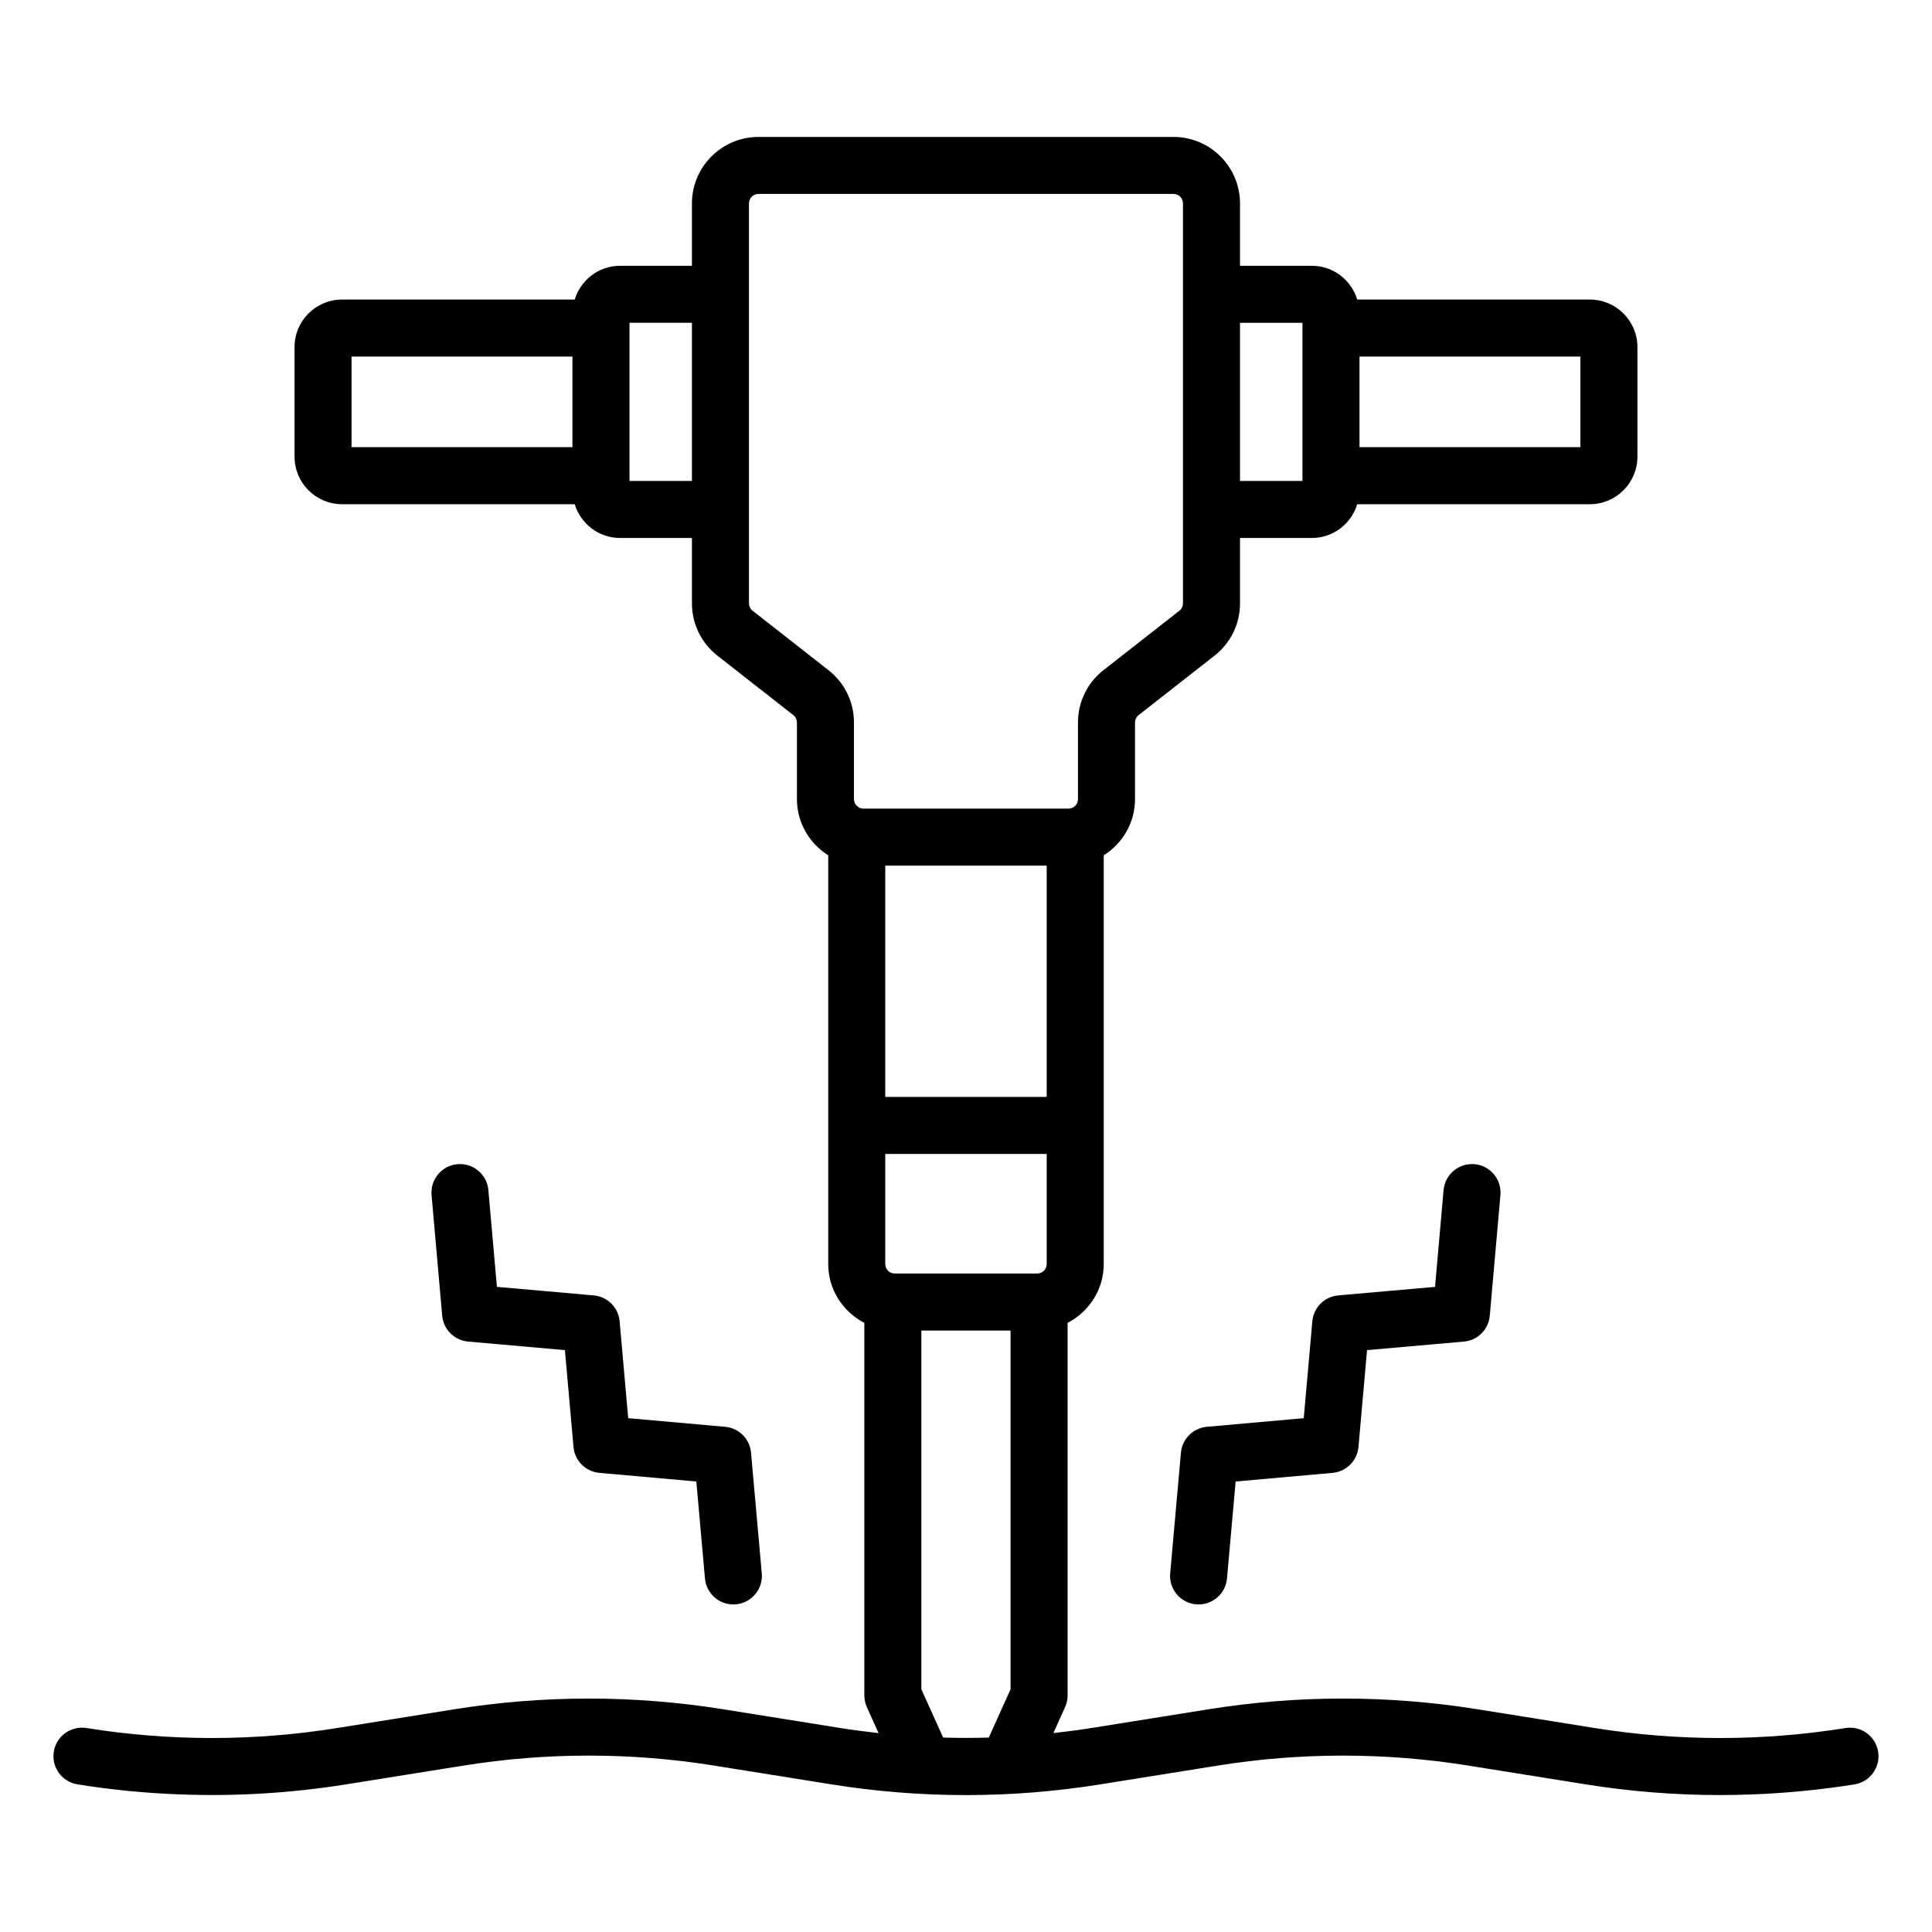
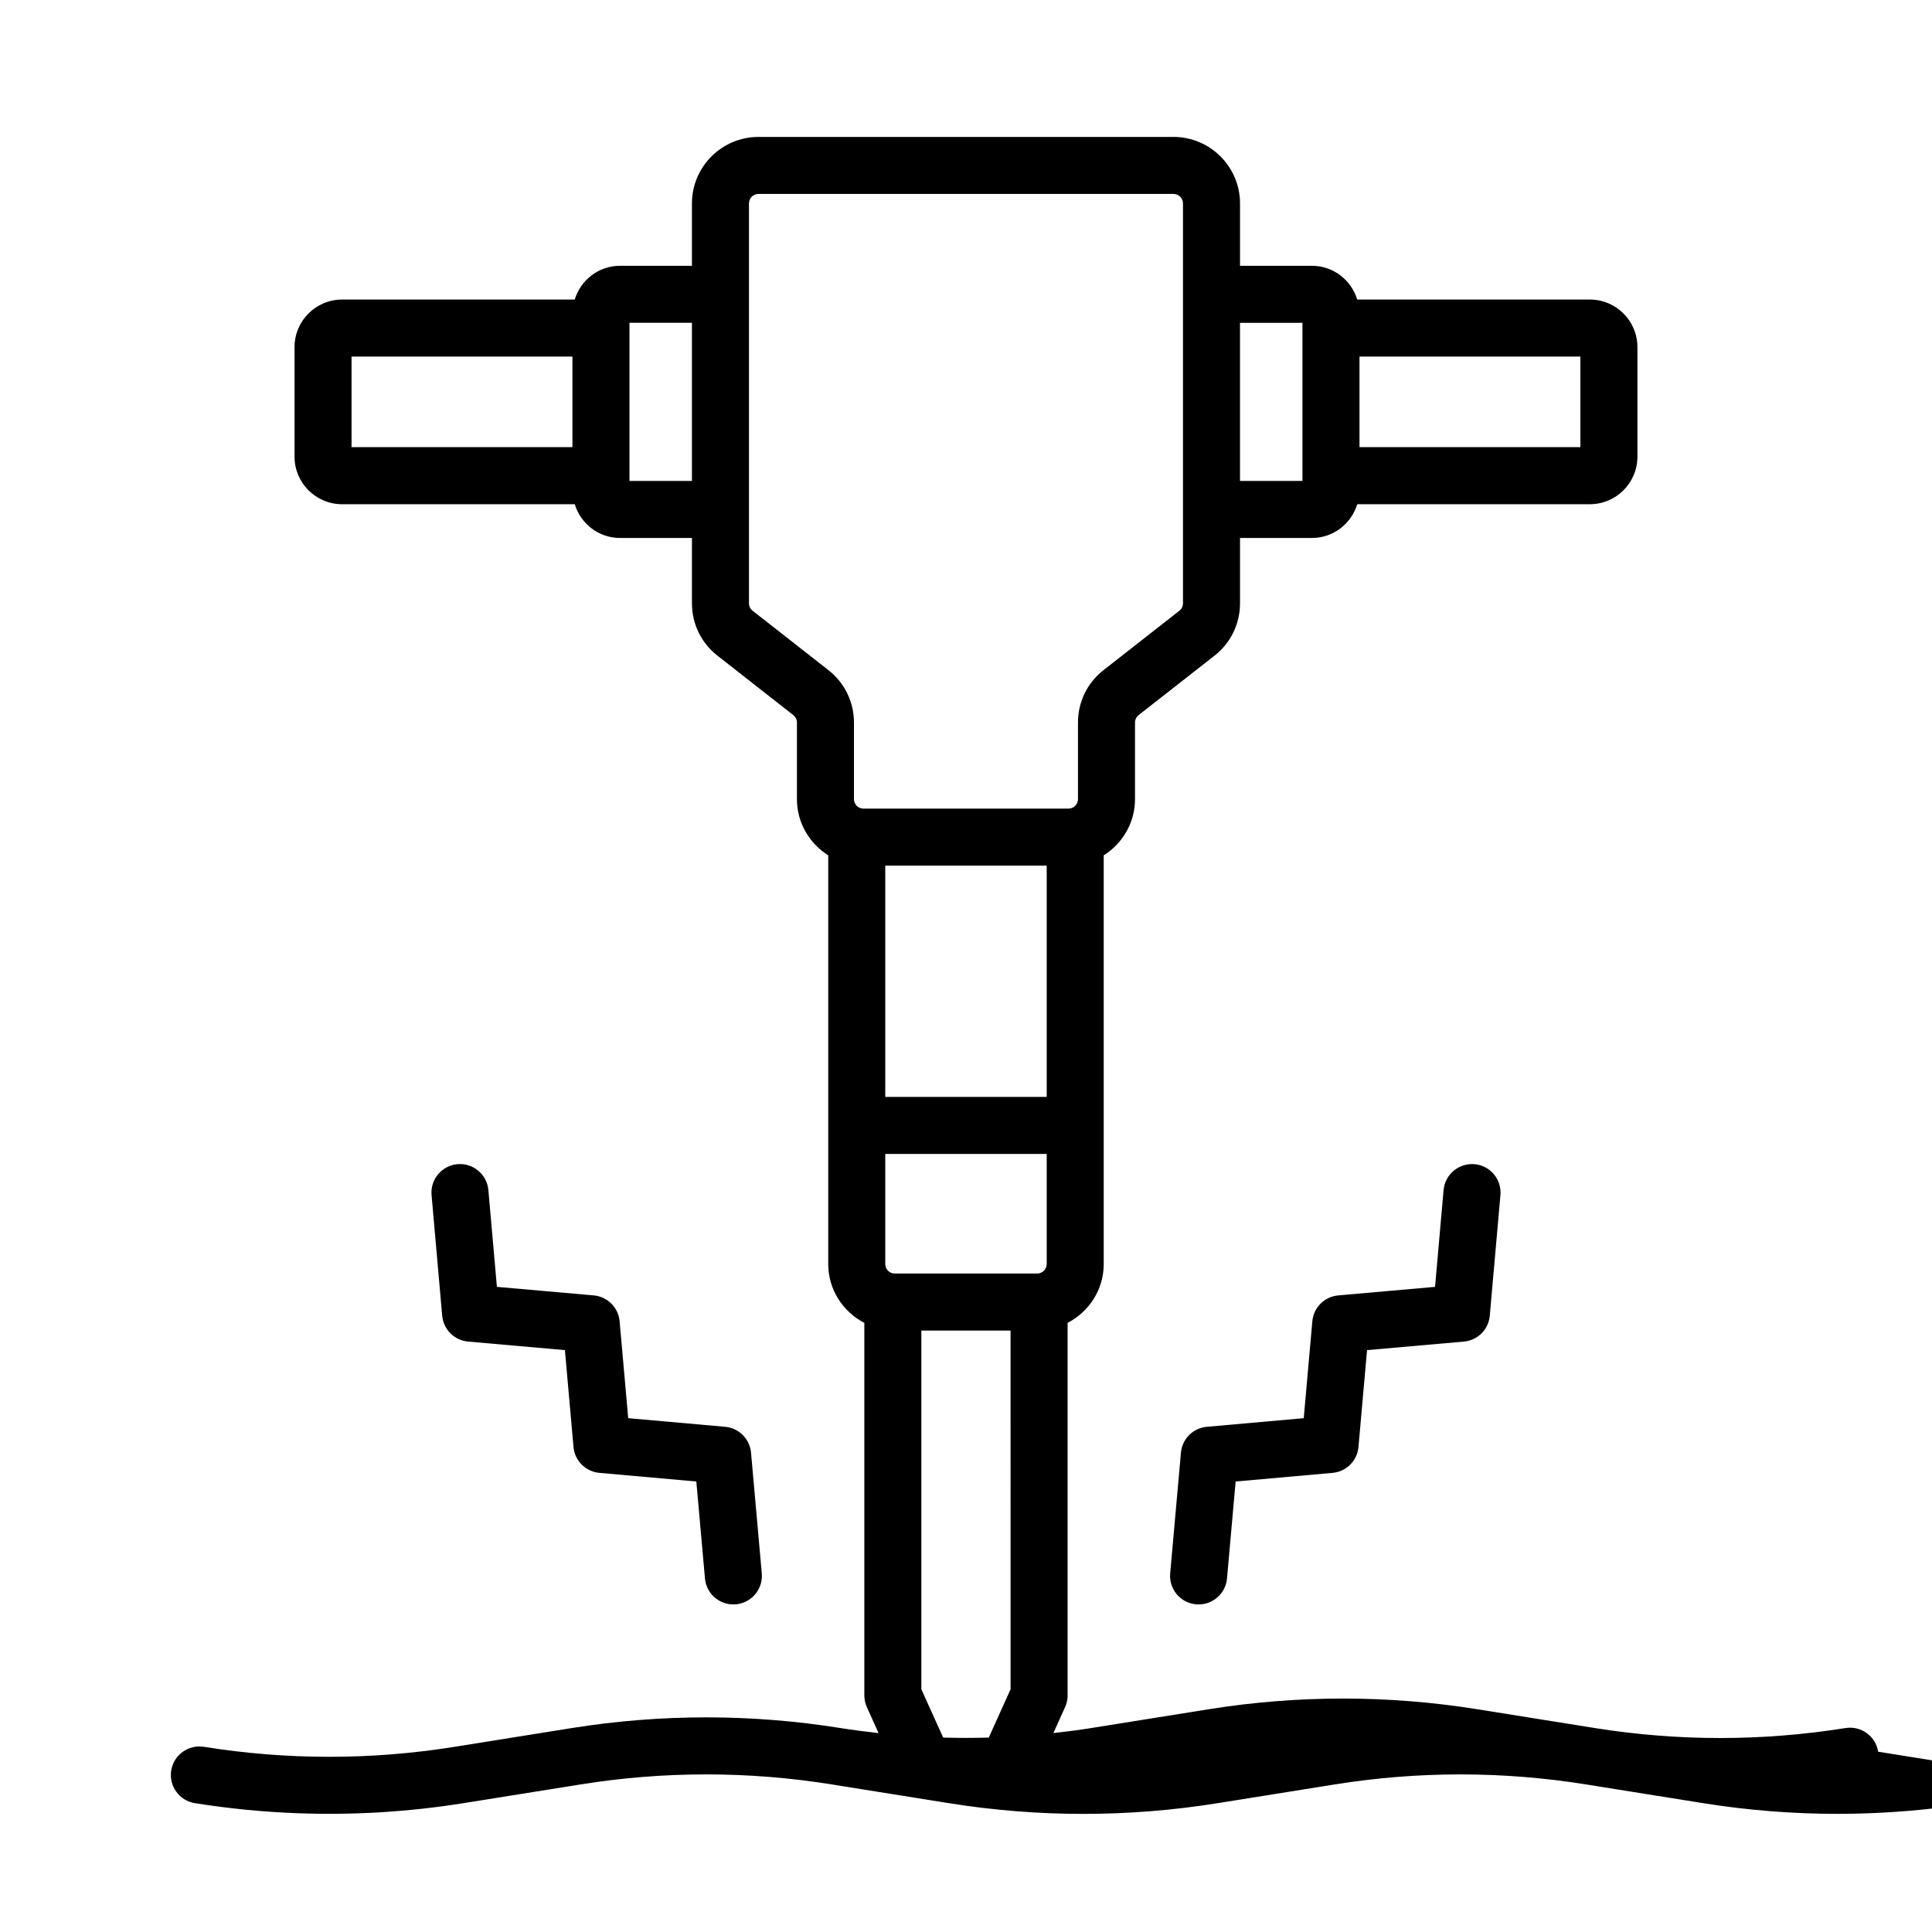
<svg xmlns="http://www.w3.org/2000/svg" fill="#000000" width="800px" height="800px" version="1.1" viewBox="144 144 512 512">
-   <path d="m641.73 608.22c-0.66-4.121-4.527-6.926-8.66-6.269-22.031 3.523-44.383 3.523-66.406 0l-31.16-4.984c-23.609-3.777-47.562-3.777-71.191 0l-31.133 4.984c-3.336 0.535-6.68 0.957-10.023 1.332l3.102-6.875c0.441-0.98 0.668-2.035 0.668-3.109v-98.723c5.66-2.938 9.574-8.789 9.574-15.594v-108.31c4.961-3.125 8.289-8.609 8.289-14.895v-20.293c0-0.766 0.359-1.508 0.969-1.984l20.09-15.734c4.305-3.367 6.769-8.426 6.769-13.887v-17.312h19.07c5.668 0 10.418-3.785 11.992-8.945h61.66c6.945 0 12.594-5.652 12.594-12.594v-29.051c0-6.945-5.648-12.594-12.594-12.594h-61.66c-1.574-5.156-6.324-8.945-11.992-8.945h-19.07v-16.52c0-9.723-7.91-17.633-17.633-17.633h-109.98c-9.723 0-17.633 7.91-17.633 17.633v16.52h-19.07c-5.668 0-10.414 3.785-11.992 8.945h-61.66c-6.945 0-12.594 5.652-12.594 12.594v29.051c0 6.945 5.652 12.594 12.594 12.594h61.66c1.578 5.156 6.324 8.945 11.992 8.945h19.07v17.312c0 5.461 2.465 10.52 6.762 13.883l20.098 15.742c0.605 0.473 0.965 1.211 0.965 1.98v20.293c0 6.285 3.332 11.77 8.293 14.895v108.31c0 6.801 3.914 12.652 9.57 15.59v98.727c0 1.074 0.23 2.129 0.668 3.109l3.106 6.879c-3.363-0.371-6.723-0.797-10.074-1.336l-31.117-4.981c-23.629-3.777-47.59-3.777-71.211 0l-31.082 4.973c-22.043 3.531-44.395 3.531-66.434 0-4.117-0.656-8 2.148-8.656 6.269-0.66 4.121 2.144 8 6.266 8.66 8.988 1.438 18.027 2.32 27.078 2.664 14.73 0.559 29.496-0.324 44.133-2.664l31.082-4.973c22.035-3.531 44.387-3.531 66.434 0l31.117 4.981c23.629 3.785 47.578 3.785 71.199 0l31.133-4.984c22.031-3.523 44.387-3.523 66.41 0l31.16 4.984c11.809 1.891 23.699 2.828 35.59 2.828 2.84 0 5.676-0.062 8.516-0.168 9.051-0.344 18.09-1.223 27.082-2.66 4.121-0.66 6.93-4.535 6.273-8.66zm-137.45-369.73h58.539v24.012h-58.539zm-31.668-8.941h16.551v41.902h-16.551zm-176.91 32.953h-58.539v-24.012h58.539zm31.668 8.945h-16.551v-41.902h16.551zm45.457 86.844c-1.391 0-2.519-1.129-2.519-2.519v-20.293c0-5.461-2.465-10.52-6.762-13.883l-20.098-15.742c-0.605-0.473-0.965-1.211-0.965-1.98v-105.96c0-1.391 1.129-2.519 2.519-2.519h109.98c1.387 0 2.519 1.129 2.519 2.519v105.96c0 0.766-0.359 1.508-0.969 1.984l-20.09 15.734c-4.305 3.367-6.769 8.43-6.769 13.887v20.293c0 1.391-1.133 2.519-2.519 2.519zm38.984 233.38-5.777 12.805c-4.027 0.117-8.055 0.117-12.082 0l-5.781-12.805v-95.055h23.637zm9.574-112.69c0 1.387-1.133 2.519-2.519 2.519h-37.746c-1.391 0-2.519-1.133-2.519-2.519v-29.18h42.785zm0-44.293h-42.785v-61.281h42.785zm113.38 17.828c4.156 0.367 7.234 4.035 6.863 8.191l-2.82 31.961c-0.32 3.652-3.211 6.543-6.863 6.863l-25.664 2.262-2.273 25.672c-0.324 3.644-3.211 6.535-6.859 6.859l-25.691 2.289-2.289 25.691c-0.348 3.93-3.652 6.887-7.519 6.887-0.227 0-0.453-0.012-0.68-0.031-4.156-0.367-7.227-4.039-6.859-8.195l2.848-31.988c0.324-3.644 3.211-6.535 6.859-6.859l25.688-2.289 2.277-25.676c0.324-3.644 3.219-6.539 6.863-6.859l25.656-2.262 2.262-25.652c0.375-4.152 4.016-7.199 8.203-6.863zm-273.58 40.152-2.816-31.961c-0.367-4.156 2.707-7.824 6.863-8.191 4.144-0.371 7.824 2.703 8.191 6.863l2.262 25.652 25.656 2.262c3.648 0.32 6.539 3.211 6.863 6.859l2.277 25.676 25.691 2.289c3.644 0.324 6.535 3.211 6.859 6.859l2.848 31.988c0.367 4.156-2.699 7.828-6.859 8.195-0.227 0.02-0.453 0.031-0.68 0.031-3.871 0-7.168-2.957-7.519-6.887l-2.289-25.691-25.691-2.289c-3.644-0.324-6.535-3.211-6.859-6.859l-2.277-25.672-25.656-2.262c-3.648-0.32-6.539-3.211-6.863-6.863z" />
+   <path d="m641.73 608.22c-0.66-4.121-4.527-6.926-8.66-6.269-22.031 3.523-44.383 3.523-66.406 0l-31.16-4.984c-23.609-3.777-47.562-3.777-71.191 0l-31.133 4.984c-3.336 0.535-6.68 0.957-10.023 1.332l3.102-6.875c0.441-0.98 0.668-2.035 0.668-3.109v-98.723c5.66-2.938 9.574-8.789 9.574-15.594v-108.31c4.961-3.125 8.289-8.609 8.289-14.895v-20.293c0-0.766 0.359-1.508 0.969-1.984l20.09-15.734c4.305-3.367 6.769-8.426 6.769-13.887v-17.312h19.07c5.668 0 10.418-3.785 11.992-8.945h61.66c6.945 0 12.594-5.652 12.594-12.594v-29.051c0-6.945-5.648-12.594-12.594-12.594h-61.66c-1.574-5.156-6.324-8.945-11.992-8.945h-19.07v-16.52c0-9.723-7.91-17.633-17.633-17.633h-109.98c-9.723 0-17.633 7.91-17.633 17.633v16.52h-19.07c-5.668 0-10.414 3.785-11.992 8.945h-61.66c-6.945 0-12.594 5.652-12.594 12.594v29.051c0 6.945 5.652 12.594 12.594 12.594h61.66c1.578 5.156 6.324 8.945 11.992 8.945h19.07v17.312c0 5.461 2.465 10.52 6.762 13.883l20.098 15.742c0.605 0.473 0.965 1.211 0.965 1.98v20.293c0 6.285 3.332 11.77 8.293 14.895v108.31c0 6.801 3.914 12.652 9.57 15.59v98.727c0 1.074 0.23 2.129 0.668 3.109l3.106 6.879c-3.363-0.371-6.723-0.797-10.074-1.336c-23.629-3.777-47.59-3.777-71.211 0l-31.082 4.973c-22.043 3.531-44.395 3.531-66.434 0-4.117-0.656-8 2.148-8.656 6.269-0.66 4.121 2.144 8 6.266 8.66 8.988 1.438 18.027 2.32 27.078 2.664 14.73 0.559 29.496-0.324 44.133-2.664l31.082-4.973c22.035-3.531 44.387-3.531 66.434 0l31.117 4.981c23.629 3.785 47.578 3.785 71.199 0l31.133-4.984c22.031-3.523 44.387-3.523 66.41 0l31.16 4.984c11.809 1.891 23.699 2.828 35.59 2.828 2.84 0 5.676-0.062 8.516-0.168 9.051-0.344 18.09-1.223 27.082-2.66 4.121-0.66 6.93-4.535 6.273-8.66zm-137.45-369.73h58.539v24.012h-58.539zm-31.668-8.941h16.551v41.902h-16.551zm-176.91 32.953h-58.539v-24.012h58.539zm31.668 8.945h-16.551v-41.902h16.551zm45.457 86.844c-1.391 0-2.519-1.129-2.519-2.519v-20.293c0-5.461-2.465-10.52-6.762-13.883l-20.098-15.742c-0.605-0.473-0.965-1.211-0.965-1.98v-105.96c0-1.391 1.129-2.519 2.519-2.519h109.98c1.387 0 2.519 1.129 2.519 2.519v105.96c0 0.766-0.359 1.508-0.969 1.984l-20.09 15.734c-4.305 3.367-6.769 8.43-6.769 13.887v20.293c0 1.391-1.133 2.519-2.519 2.519zm38.984 233.38-5.777 12.805c-4.027 0.117-8.055 0.117-12.082 0l-5.781-12.805v-95.055h23.637zm9.574-112.69c0 1.387-1.133 2.519-2.519 2.519h-37.746c-1.391 0-2.519-1.133-2.519-2.519v-29.18h42.785zm0-44.293h-42.785v-61.281h42.785zm113.38 17.828c4.156 0.367 7.234 4.035 6.863 8.191l-2.82 31.961c-0.32 3.652-3.211 6.543-6.863 6.863l-25.664 2.262-2.273 25.672c-0.324 3.644-3.211 6.535-6.859 6.859l-25.691 2.289-2.289 25.691c-0.348 3.93-3.652 6.887-7.519 6.887-0.227 0-0.453-0.012-0.68-0.031-4.156-0.367-7.227-4.039-6.859-8.195l2.848-31.988c0.324-3.644 3.211-6.535 6.859-6.859l25.688-2.289 2.277-25.676c0.324-3.644 3.219-6.539 6.863-6.859l25.656-2.262 2.262-25.652c0.375-4.152 4.016-7.199 8.203-6.863zm-273.58 40.152-2.816-31.961c-0.367-4.156 2.707-7.824 6.863-8.191 4.144-0.371 7.824 2.703 8.191 6.863l2.262 25.652 25.656 2.262c3.648 0.32 6.539 3.211 6.863 6.859l2.277 25.676 25.691 2.289c3.644 0.324 6.535 3.211 6.859 6.859l2.848 31.988c0.367 4.156-2.699 7.828-6.859 8.195-0.227 0.02-0.453 0.031-0.68 0.031-3.871 0-7.168-2.957-7.519-6.887l-2.289-25.691-25.691-2.289c-3.644-0.324-6.535-3.211-6.859-6.859l-2.277-25.672-25.656-2.262c-3.648-0.32-6.539-3.211-6.863-6.863z" />
</svg>